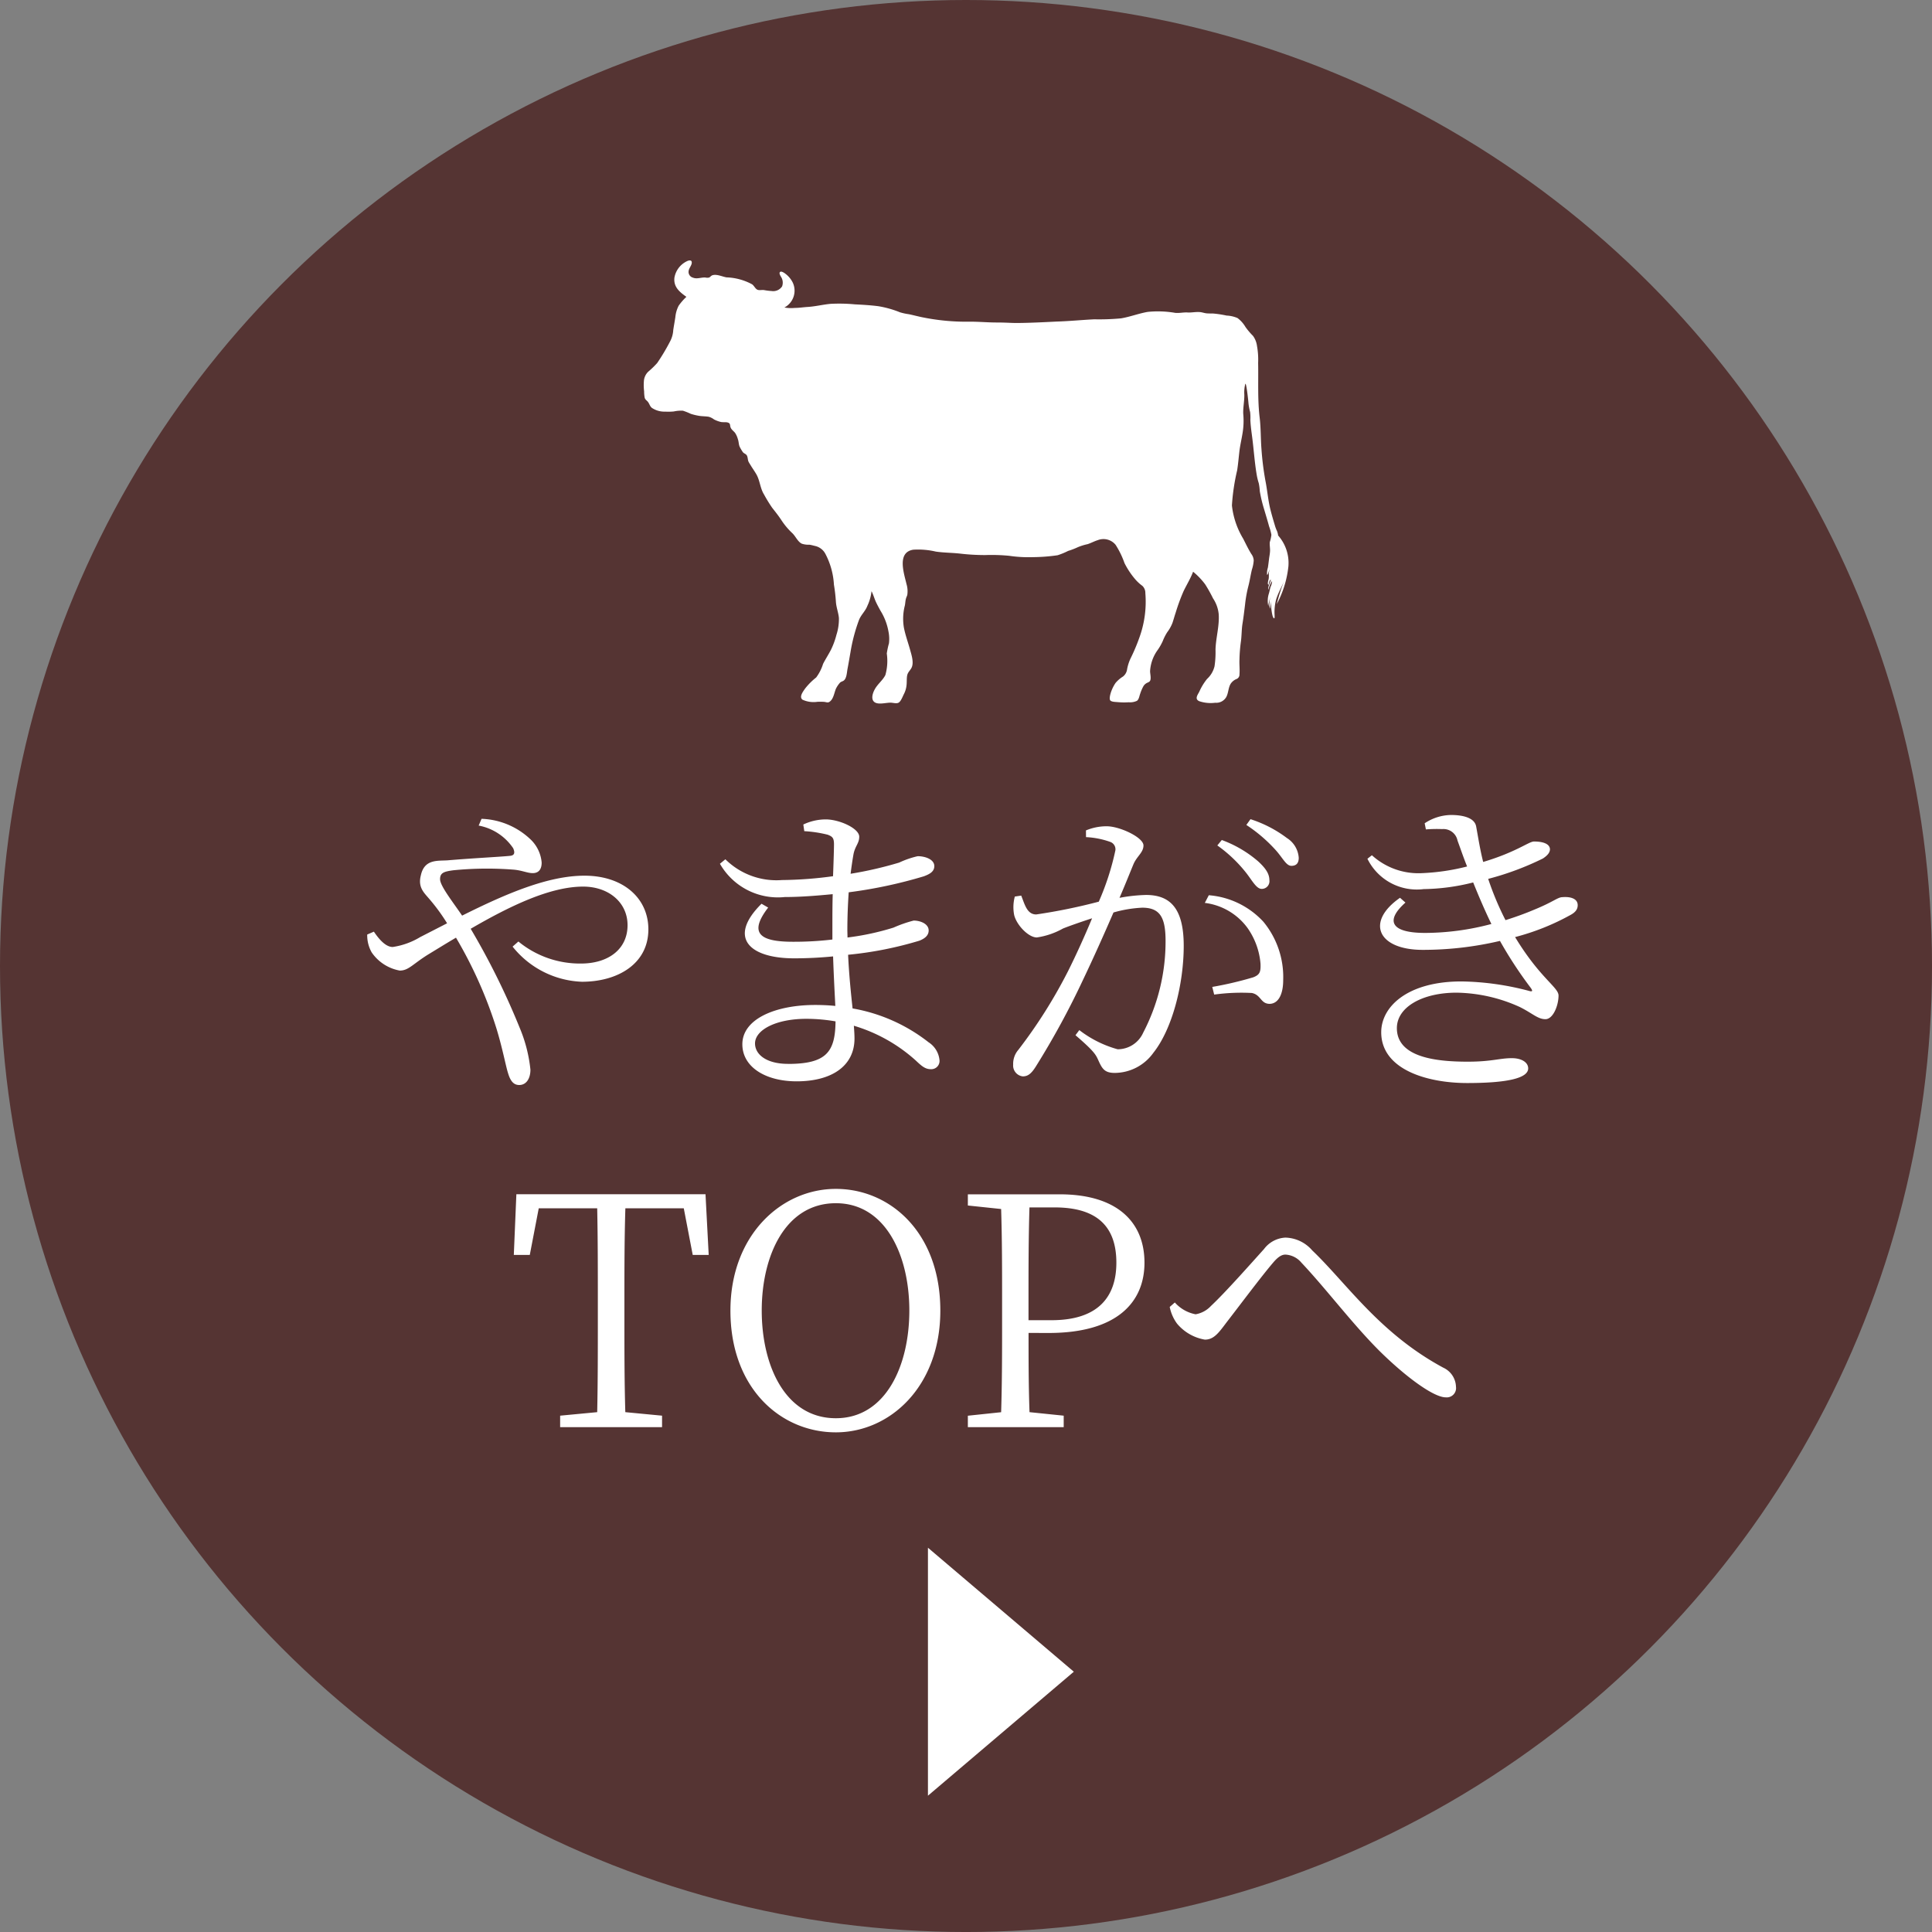
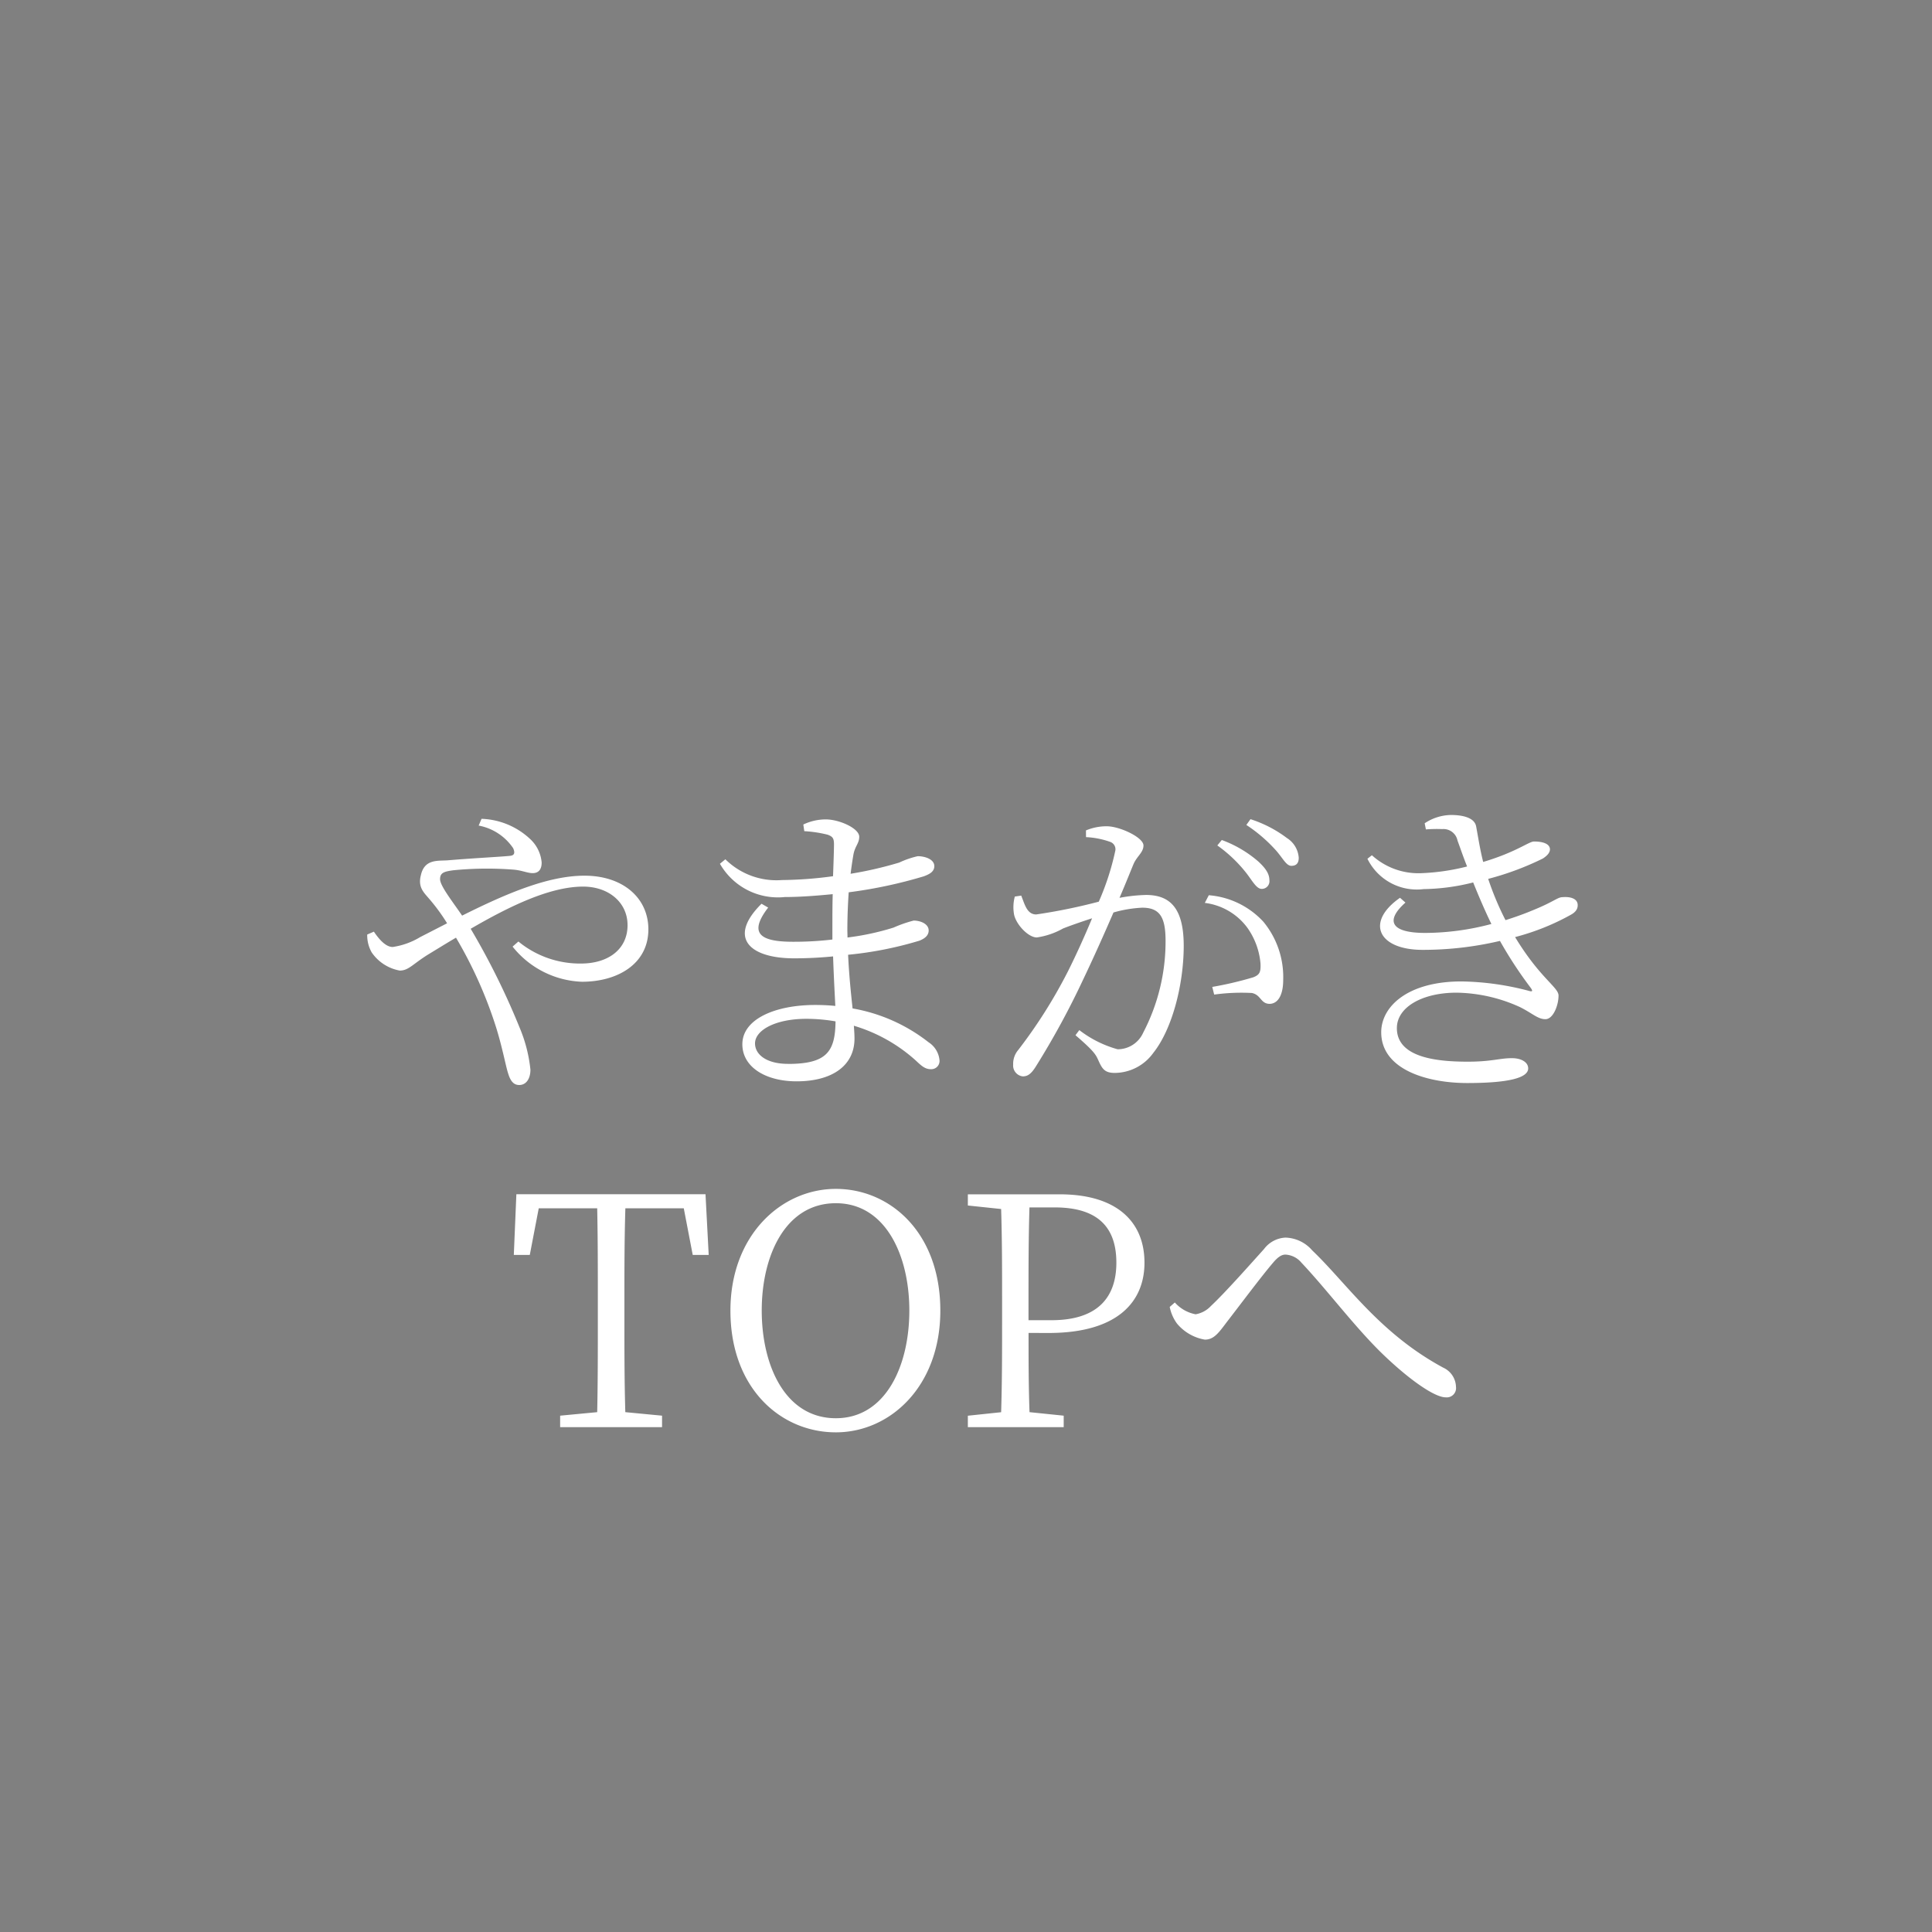
<svg xmlns="http://www.w3.org/2000/svg" width="145.133" height="145.133" viewBox="0 0 145.133 145.133">
  <rect x="0" y="0" width="145.133" height="145.133" fill="#808080" stroke="none" />
  <g transform="translate(218.906 2984.21)">
-     <ellipse cx="72.567" cy="72.567" rx="72.567" ry="72.567" transform="translate(-218.906 -2984.21)" fill="#553433" />
-     <path d="M82.336,104.469a1.077,1.077,0,0,1,.326-.74,6.974,6.974,0,0,0,.673-.651,15.289,15.289,0,0,0,.95-1.587,2.08,2.08,0,0,0,.259-.9c.048-.319.108-.636.156-.958a2.363,2.363,0,0,1,.252-.867,4.339,4.339,0,0,1,.579-.663c-.519-.367-.977-.744-.9-1.438a1.694,1.694,0,0,1,.922-1.229c.154-.079.384-.134.382.1-.005.211-.209.406-.237.624a.445.445,0,0,0,.319.5c.312.129.619-.029.941-.007a.62.62,0,0,0,.281,0c.074-.029.144-.137.24-.168.324-.109.739.1,1.063.156a4.343,4.343,0,0,1,1.923.521c.2.146.259.423.521.435.132.008.249-.019.381,0a4.417,4.417,0,0,0,.56.069.8.8,0,0,0,.792-.346.815.815,0,0,0-.1-.751c-.038-.077-.149-.252-.05-.334.082-.068.233.024.305.067a1.882,1.882,0,0,1,.646.73,1.431,1.431,0,0,1-.627,1.873,2.863,2.863,0,0,0,.785.031c.327,0,.651-.055.977-.074.567-.036,1.117-.175,1.681-.23a12.41,12.41,0,0,1,1.844.036c.584.029,1.188.065,1.767.139a7.715,7.715,0,0,1,1.632.459,4.205,4.205,0,0,0,.67.144c.31.067.617.146.926.213a16.543,16.543,0,0,0,3.609.348c.711-.008,1.417.065,2.125.06.343,0,.687.015,1.03.029.9.04,3.15-.089,3.428-.1.934-.029,1.868-.122,2.8-.168a17.584,17.584,0,0,0,2.014-.072c.676-.113,1.32-.365,2-.485a7.65,7.65,0,0,1,2.067.072c.317.033.61-.048.924-.029s.631-.057.943-.028c.168.015.322.076.488.093s.333.007.5.014a7.988,7.988,0,0,1,1.008.154,2.324,2.324,0,0,1,.818.185,2.278,2.278,0,0,1,.6.673,5.082,5.082,0,0,0,.566.667,1.661,1.661,0,0,1,.3.761,5.776,5.776,0,0,1,.085,1.27c.028,1.369-.049,2.749.115,4.11.094.782.072,1.567.134,2.35a21.311,21.311,0,0,0,.3,2.4c.146.74.2,1.489.389,2.22.093.365.2.728.31,1.093a2.869,2.869,0,0,0,.175.47c.021.049.11.358.06.3a3.112,3.112,0,0,1,.79,2.35,7.758,7.758,0,0,1-.874,2.828,12.864,12.864,0,0,1,.631-1.926c-.2.531-.506,1.021-.675,1.566a3.683,3.683,0,0,0-.122,1.121c0,.036.021.283-.018.3-.081.031-.136-.206-.148-.25a4.078,4.078,0,0,1-.089-1.121c-.007.221-.067.435-.072.655-.134-.254-.009-.671-.005-.945-.009.252-.117.49-.139.739a1.832,1.832,0,0,1,.053-.96c.043-.159.072-.324.122-.48a1.159,1.159,0,0,0,.113-.437,1.549,1.549,0,0,0-.264.663c-.094-.264.156-.517.163-.778-.121.093-.118.271-.163.4-.121-.033-.008-.37.005-.449.038-.216-.029-.492.083-.688-.105.11-.079.3-.2.4a1.355,1.355,0,0,1,.06-.557c.033-.221.058-.439.086-.658.025-.2.068-.394.075-.6s-.041-.435-.02-.651a2.976,2.976,0,0,0,.121-.55,3.639,3.639,0,0,0-.171-.629c-.12-.442-.254-.881-.384-1.321a10.359,10.359,0,0,1-.317-1.328,3.951,3.951,0,0,0-.077-.6,4.626,4.626,0,0,1-.156-.644c-.156-.919-.216-1.865-.336-2.792-.057-.439-.121-.883-.139-1.325a3.458,3.458,0,0,0-.019-.588,4.374,4.374,0,0,1-.123-.658c-.016-.247-.18-1.719-.247-1.422a2.6,2.6,0,0,0-.068.728c.027.444-.113,1.095-.074,1.536a5.585,5.585,0,0,1-.055,1.4c-.074.466-.186.922-.24,1.392s-.093.935-.165,1.4a15.661,15.661,0,0,0-.394,2.643,6.1,6.1,0,0,0,.847,2.5c.195.384.382.776.608,1.143a.882.882,0,0,1,.182.487,2.742,2.742,0,0,1-.137.692c-.105.432-.163.866-.281,1.3a9.827,9.827,0,0,0-.235,1.345c-.058.475-.114.943-.19,1.416-.074.451-.056.907-.122,1.359a11.733,11.733,0,0,0-.105,1.328c-.02.368.031.745,0,1.112a.355.355,0,0,1-.2.348.967.967,0,0,0-.454.355c-.19.3-.168.684-.334,1a.865.865,0,0,1-.834.437,2.674,2.674,0,0,1-1.2-.117c-.36-.161-.13-.459,0-.706a4.32,4.32,0,0,1,.586-.965,1.89,1.89,0,0,0,.562-.951,7.05,7.05,0,0,0,.074-1.258c.026-.89.3-1.764.24-2.658a2.587,2.587,0,0,0-.427-1.188,11.2,11.2,0,0,0-.586-1.047,5.332,5.332,0,0,0-.911-.953c-.189.507-.487.982-.719,1.469a14.55,14.55,0,0,0-.591,1.611c-.086.252-.153.507-.238.759a2.865,2.865,0,0,1-.391.7,3.791,3.791,0,0,0-.343.677,4.16,4.16,0,0,1-.425.728,3,3,0,0,0-.524,1.529c0,.194.091.526.005.709-.048.1-.142.12-.233.168a.649.649,0,0,0-.281.264,3.255,3.255,0,0,0-.235.554c-.065.168-.086.408-.24.529a1.205,1.205,0,0,1-.617.11,5.516,5.516,0,0,1-.878-.015c-.128-.009-.43-.014-.514-.129-.093-.132.012-.483.056-.617a2.915,2.915,0,0,1,.338-.684,2.334,2.334,0,0,1,.564-.488.832.832,0,0,0,.31-.559,3.441,3.441,0,0,1,.245-.773,14.112,14.112,0,0,0,.68-1.606,7.885,7.885,0,0,0,.444-3.33.719.719,0,0,0-.228-.548,3.139,3.139,0,0,1-.54-.5,5.981,5.981,0,0,1-.8-1.21,6.528,6.528,0,0,0-.664-1.366,1.175,1.175,0,0,0-1.342-.353c-.261.08-.5.214-.761.3a4.124,4.124,0,0,0-.747.233,5.459,5.459,0,0,1-.72.276,5.183,5.183,0,0,1-.79.324,13.194,13.194,0,0,1-1.822.142,9.978,9.978,0,0,1-1.815-.1,13.754,13.754,0,0,0-1.8-.055,16.283,16.283,0,0,1-1.913-.113c-.6-.065-1.2-.06-1.8-.149a5.844,5.844,0,0,0-1.692-.141c-1.246.194-.694,1.779-.509,2.578a1.871,1.871,0,0,1,.061.814c-.025.1-.077.185-.1.281-.048.163-.048.341-.081.507a3.974,3.974,0,0,0-.073,1.683c.109.55.3,1.075.452,1.613.112.413.336,1.045.093,1.443-.113.187-.254.3-.3.524s-.019.487-.048.729a1.861,1.861,0,0,1-.2.677c-.091.175-.228.562-.411.648-.168.082-.434-.012-.614-.007-.288.009-.569.081-.858.062-.639-.044-.545-.622-.307-1.059.214-.4.6-.675.8-1.078a3.9,3.9,0,0,0,.106-1.616,5.766,5.766,0,0,1,.163-.765,2.782,2.782,0,0,0-.038-.894,4.429,4.429,0,0,0-.6-1.56c-.122-.223-.247-.449-.353-.682-.115-.257-.187-.533-.319-.782a3.425,3.425,0,0,1-.314,1.107c-.146.389-.471.665-.625,1.052a12.884,12.884,0,0,0-.643,2.434c-.072.408-.139.818-.218,1.227-.056.273-.058.777-.329.922-.132.067-.19.062-.285.185a2,2,0,0,0-.255.391c-.136.31-.182.8-.5,1-.115.072-.226.02-.353,0a4.17,4.17,0,0,0-.54-.008,2,2,0,0,1-1.121-.158c-.281-.211.052-.628.192-.835a4.91,4.91,0,0,1,.833-.834,3.363,3.363,0,0,0,.519-1.023c.187-.365.413-.708.6-1.075A5.748,5.748,0,0,0,96.8,123.5a3.854,3.854,0,0,0,.187-1.275c-.038-.4-.19-.777-.223-1.181a12.962,12.962,0,0,0-.151-1.32,5.636,5.636,0,0,0-.656-2.341,1.157,1.157,0,0,0-.7-.55c-.163-.036-.329-.089-.495-.11a1.535,1.535,0,0,1-.564-.077c-.307-.151-.461-.552-.706-.785a5.351,5.351,0,0,1-.83-.989c-.216-.329-.452-.622-.692-.929a10.964,10.964,0,0,1-.612-1c-.291-.469-.3-1.037-.571-1.508-.123-.213-.267-.415-.4-.629-.058-.1-.127-.2-.18-.3-.079-.154-.052-.348-.139-.492-.072-.12-.226-.141-.305-.257a3.494,3.494,0,0,1-.226-.384c-.083-.174-.069-.392-.139-.577a1.656,1.656,0,0,0-.206-.466c-.117-.153-.288-.247-.351-.442-.045-.146,0-.269-.175-.334s-.4-.005-.584-.06a2.254,2.254,0,0,1-.478-.182,1.155,1.155,0,0,0-.4-.2c-.233-.038-.473-.031-.706-.067a4.448,4.448,0,0,1-.634-.151,5,5,0,0,0-.593-.236,2.56,2.56,0,0,0-.687.056,4.144,4.144,0,0,1-.644.012,1.673,1.673,0,0,1-1.011-.288c-.141-.122-.168-.276-.271-.42s-.219-.173-.262-.343a2.561,2.561,0,0,1-.041-.473,3.812,3.812,0,0,1-.021-.725" transform="translate(-252.874 -3060.015)" fill="#fff" />
-     <path d="M9.314,0l9.314,10.958H0Z" transform="translate(-138.24 -2867.944) rotate(90)" fill="#fff" />
    <path d="M16.052,9.808a4.018,4.018,0,0,1,2.592,1.7c.168.384.072.552-.264.576-.7.072-2.688.168-4.68.336-.744.048-1.728-.1-1.992,1.128-.24.936.264,1.32.7,1.848a14.077,14.077,0,0,1,1.272,1.752L11.66,18.184a5.544,5.544,0,0,1-2.064.744c-.552,0-1.056-.624-1.416-1.152l-.5.216a2.594,2.594,0,0,0,.336,1.344A3.251,3.251,0,0,0,10.124,20.7c.672,0,.984-.5,2.16-1.224.672-.408,1.368-.84,2.064-1.248A32.523,32.523,0,0,1,17.372,25c.48,1.56.72,2.9.888,3.408.192.648.456.888.84.888.528,0,.84-.48.84-1.152a11.013,11.013,0,0,0-.816-3.168,55.467,55.467,0,0,0-3.672-7.416c2.976-1.728,5.976-3.168,8.448-3.168,1.9,0,3.336,1.176,3.336,2.9,0,1.8-1.44,2.88-3.5,2.88a7.281,7.281,0,0,1-4.7-1.656L18.6,18.9a6.978,6.978,0,0,0,5.208,2.64c2.688,0,4.992-1.344,4.992-3.936,0-2.352-1.9-4.032-4.8-4.032-2.712,0-5.832,1.32-9.192,3-.7-1.032-1.656-2.232-1.656-2.736,0-.48.288-.576,1.008-.672a25.8,25.8,0,0,1,4.488-.048c.648.048,1.056.264,1.464.264s.672-.24.672-.792a2.713,2.713,0,0,0-.792-1.7A5.613,5.613,0,0,0,16.268,9.3Zm23.232,17.9c-1.608,0-2.472-.7-2.472-1.536,0-.984,1.512-1.848,3.864-1.848a12.969,12.969,0,0,1,2.184.192C42.836,26.8,42.188,27.712,39.284,27.712ZM43.748,17.7c0-1.128.048-2.088.1-2.88a34.987,34.987,0,0,0,5.64-1.2c.456-.168.792-.36.792-.768,0-.5-.672-.744-1.248-.744a6.828,6.828,0,0,0-1.392.48,28.526,28.526,0,0,1-3.648.84c.072-.576.144-1.056.216-1.464.12-.624.432-.816.432-1.32,0-.624-1.488-1.3-2.52-1.3a3.941,3.941,0,0,0-1.68.384l.072.5a9.382,9.382,0,0,1,1.752.264c.384.144.48.264.48.744,0,.216-.024,1.152-.072,2.376a30.177,30.177,0,0,1-3.84.288,5.45,5.45,0,0,1-4.248-1.56l-.408.336a5.013,5.013,0,0,0,4.872,2.5c1.152,0,2.4-.1,3.6-.216-.024.816-.024,1.656-.024,2.448v.96a24.625,24.625,0,0,1-2.952.168c-2.4,0-3.408-.576-1.872-2.568l-.5-.288c-2.568,2.544-.912,4.1,2.448,4.1.96,0,1.944-.048,2.928-.144.048,1.464.12,2.76.168,3.72q-.72-.072-1.512-.072c-3,0-5.472,1.056-5.472,2.952,0,1.7,1.728,2.784,4.08,2.784,2.664,0,4.344-1.176,4.344-3.216,0-.312-.024-.624-.048-.96a12.079,12.079,0,0,1,4.656,2.616c.432.408.7.648,1.128.648a.619.619,0,0,0,.648-.7,1.8,1.8,0,0,0-.816-1.32,12.8,12.8,0,0,0-5.712-2.544c-.12-1.128-.264-2.472-.336-4.032a27.412,27.412,0,0,0,5.352-1.056c.432-.168.7-.408.7-.768,0-.5-.624-.744-1.128-.744a9.594,9.594,0,0,0-1.512.528,19.659,19.659,0,0,1-3.456.744ZM71.54,11.3a10.469,10.469,0,0,1,2.208,2.112c.456.6.744,1.152,1.128,1.152a.576.576,0,0,0,.576-.648c0-.456-.24-.864-.84-1.416a8.824,8.824,0,0,0-2.736-1.608Zm-9.864-.624a6.293,6.293,0,0,1,1.824.36.588.588,0,0,1,.384.624,19.674,19.674,0,0,1-1.248,3.864,42.8,42.8,0,0,1-4.7.96c-.7,0-.864-.768-1.128-1.416l-.48.072a3.065,3.065,0,0,0-.048,1.392c.192.768,1.08,1.68,1.7,1.68a5.675,5.675,0,0,0,1.968-.672c.48-.192,1.3-.48,2.184-.768-.576,1.392-1.224,2.808-1.8,3.96a37.613,37.613,0,0,1-3.744,5.928,1.6,1.6,0,0,0-.384,1.1.819.819,0,0,0,.72.888c.36,0,.624-.168.984-.744a61.084,61.084,0,0,0,3.552-6.528c.768-1.608,1.584-3.432,2.28-5.04a9.357,9.357,0,0,1,2.16-.36c1.344,0,1.752.744,1.752,2.5a14.8,14.8,0,0,1-1.68,6.888,2.1,2.1,0,0,1-1.92,1.248,8.335,8.335,0,0,1-2.88-1.44l-.288.384c1.344,1.152,1.512,1.44,1.68,1.8.312.7.48,1.032,1.272,1.032a3.591,3.591,0,0,0,2.9-1.512c1.416-1.776,2.28-5.136,2.28-8.04,0-2.832-1.032-3.816-2.832-3.816a12.283,12.283,0,0,0-1.992.216c.456-1.056.816-1.968,1.056-2.544.264-.6.744-.864.744-1.392,0-.6-1.776-1.44-2.76-1.44a3.987,3.987,0,0,0-1.56.312ZM70.6,15.616A4.684,4.684,0,0,1,73.8,17.488a5.439,5.439,0,0,1,.984,2.688c.024.624-.048.84-.552,1.032a26.529,26.529,0,0,1-3.072.72l.144.576a14.921,14.921,0,0,1,2.832-.12c.7.144.648.816,1.344.816.7-.024,1.008-.816,1.008-1.776A6.529,6.529,0,0,0,75,17.032a6.243,6.243,0,0,0-4.1-1.992Zm3.12-5.856a11.373,11.373,0,0,1,2.232,1.92c.528.6.768,1.152,1.152,1.152.36,0,.552-.192.552-.6a1.9,1.9,0,0,0-.888-1.488,9.189,9.189,0,0,0-2.736-1.416Zm13.488.336a10.419,10.419,0,0,1,1.224-.024,1.075,1.075,0,0,1,1.152.864c.24.648.456,1.3.72,1.944a16.308,16.308,0,0,1-3.36.5,5.186,5.186,0,0,1-3.792-1.344l-.336.264a4.132,4.132,0,0,0,4.224,2.28,15.9,15.9,0,0,0,3.72-.5c.456,1.128.912,2.184,1.368,3.12a19.553,19.553,0,0,1-4.968.672c-2.664,0-2.976-.96-1.488-2.28l-.408-.36c-2.616,1.824-1.656,3.912,1.7,3.912a25.231,25.231,0,0,0,5.808-.672A31.13,31.13,0,0,0,95.084,22c.168.24.144.312-.168.216a20.863,20.863,0,0,0-5.04-.7c-4.056,0-6.024,1.9-6.024,3.816,0,2.808,3.456,3.816,6.456,3.816,3.1,0,4.584-.384,4.584-1.1,0-.456-.5-.768-1.224-.768-.936,0-1.512.264-3.312.264-2.28,0-5.328-.288-5.328-2.52,0-1.584,1.92-2.664,4.488-2.664a11.852,11.852,0,0,1,4.752,1.08c.96.48,1.344.912,1.92.912s.984-1.032.984-1.776c0-.624-1.392-1.3-3.264-4.392a17.744,17.744,0,0,0,4.152-1.656c.456-.24.552-.5.552-.744,0-.48-.528-.648-1.128-.6-.384,0-.648.336-2.184.96-.624.264-1.344.528-2.112.768a22.114,22.114,0,0,1-1.3-3.1A21.546,21.546,0,0,0,96,12.28c.36-.24.528-.456.528-.7-.024-.456-.648-.576-1.2-.576-.384,0-1.32.792-3.816,1.536-.24-.936-.384-1.9-.528-2.664-.12-.672-1.032-.864-1.9-.864a3.656,3.656,0,0,0-1.968.624ZM31.46,38.56l.672,3.5h1.2l-.24-4.56H18.884l-.192,4.56h1.2l.672-3.5h4.392c.048,2.3.048,4.68.048,7.032v1.32c0,2.352,0,4.68-.048,6.96l-2.784.264V55h7.656v-.864l-2.76-.264C27,51.568,27,49.216,27,46.912v-1.32c0-2.4,0-4.752.072-7.032Zm5.856,7.68c0-4.128,1.776-8.064,5.568-8.064,3.744,0,5.52,3.936,5.52,8.064,0,4.152-1.776,8.088-5.52,8.088C39.092,54.328,37.316,50.392,37.316,46.24ZM42.884,37.1c-4.1,0-7.92,3.48-7.92,9.144,0,5.856,3.792,9.144,7.92,9.144,4.08,0,7.848-3.456,7.848-9.144C50.732,40.384,46.964,37.1,42.884,37.1Zm16.44,1.392c3.24,0,4.632,1.488,4.632,4.152,0,2.544-1.344,4.32-4.872,4.32H57.356V45.592c0-2.424,0-4.8.072-7.1Zm-.456,9.432c5.16,0,7.2-2.328,7.2-5.28,0-3.1-2.112-5.136-6.36-5.136H52.8v.84l2.5.264c.072,2.3.072,4.656.072,6.984v1.32c0,2.352,0,4.68-.072,6.96l-2.5.264V55H60v-.864l-2.568-.264c-.072-2.016-.072-3.96-.072-5.952Zm9.648-.7a3.484,3.484,0,0,0,2.088,1.2c.672,0,1.032-.5,1.632-1.3.912-1.176,2.616-3.456,3.48-4.464.36-.432.648-.624.936-.624a1.673,1.673,0,0,1,1.2.6c1.9,2.016,3.816,4.584,5.856,6.624,2.04,2.016,4.1,3.5,4.992,3.5a.7.7,0,0,0,.768-.792,1.631,1.631,0,0,0-.96-1.44c-4.8-2.592-7.248-6.336-9.84-8.808a2.746,2.746,0,0,0-2.016-.96,2.14,2.14,0,0,0-1.608.864c-.912,1.008-2.88,3.24-3.984,4.272a2.04,2.04,0,0,1-1.152.624,2.775,2.775,0,0,1-1.56-.888l-.384.336A3.138,3.138,0,0,0,68.516,47.224Z" transform="translate(-199 -2932)" fill="#fff" />
  </g>
</svg>